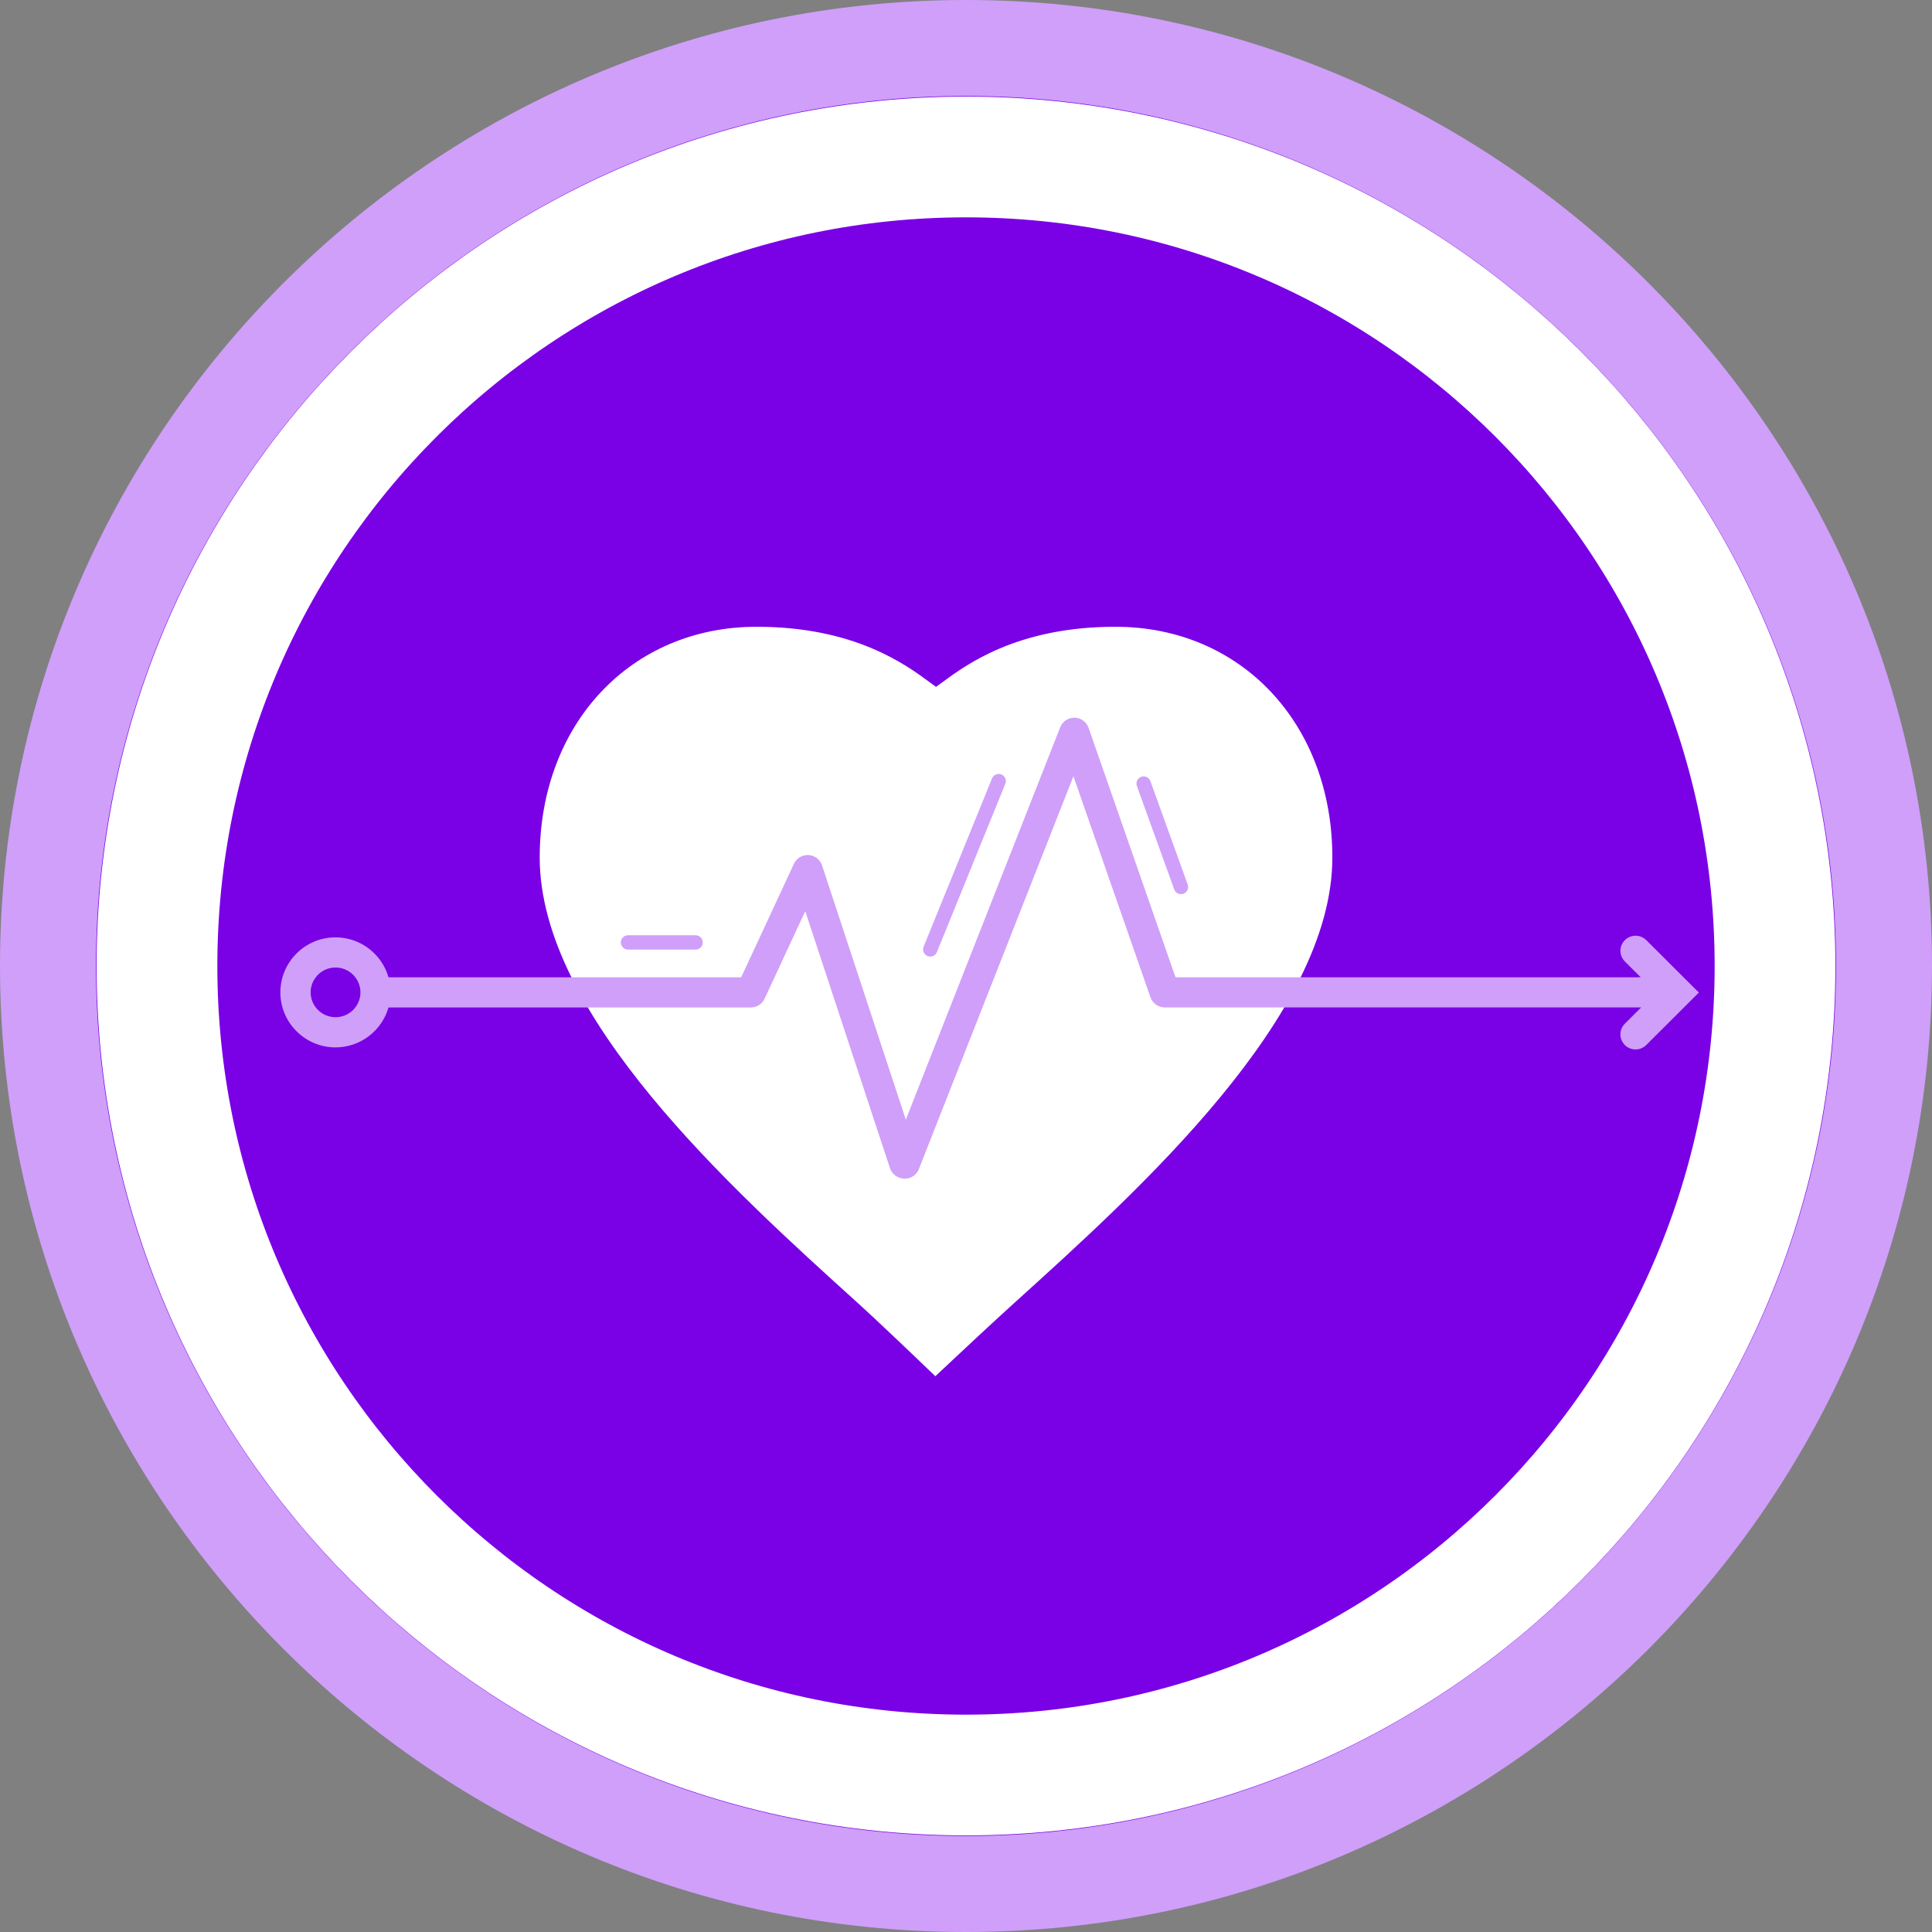
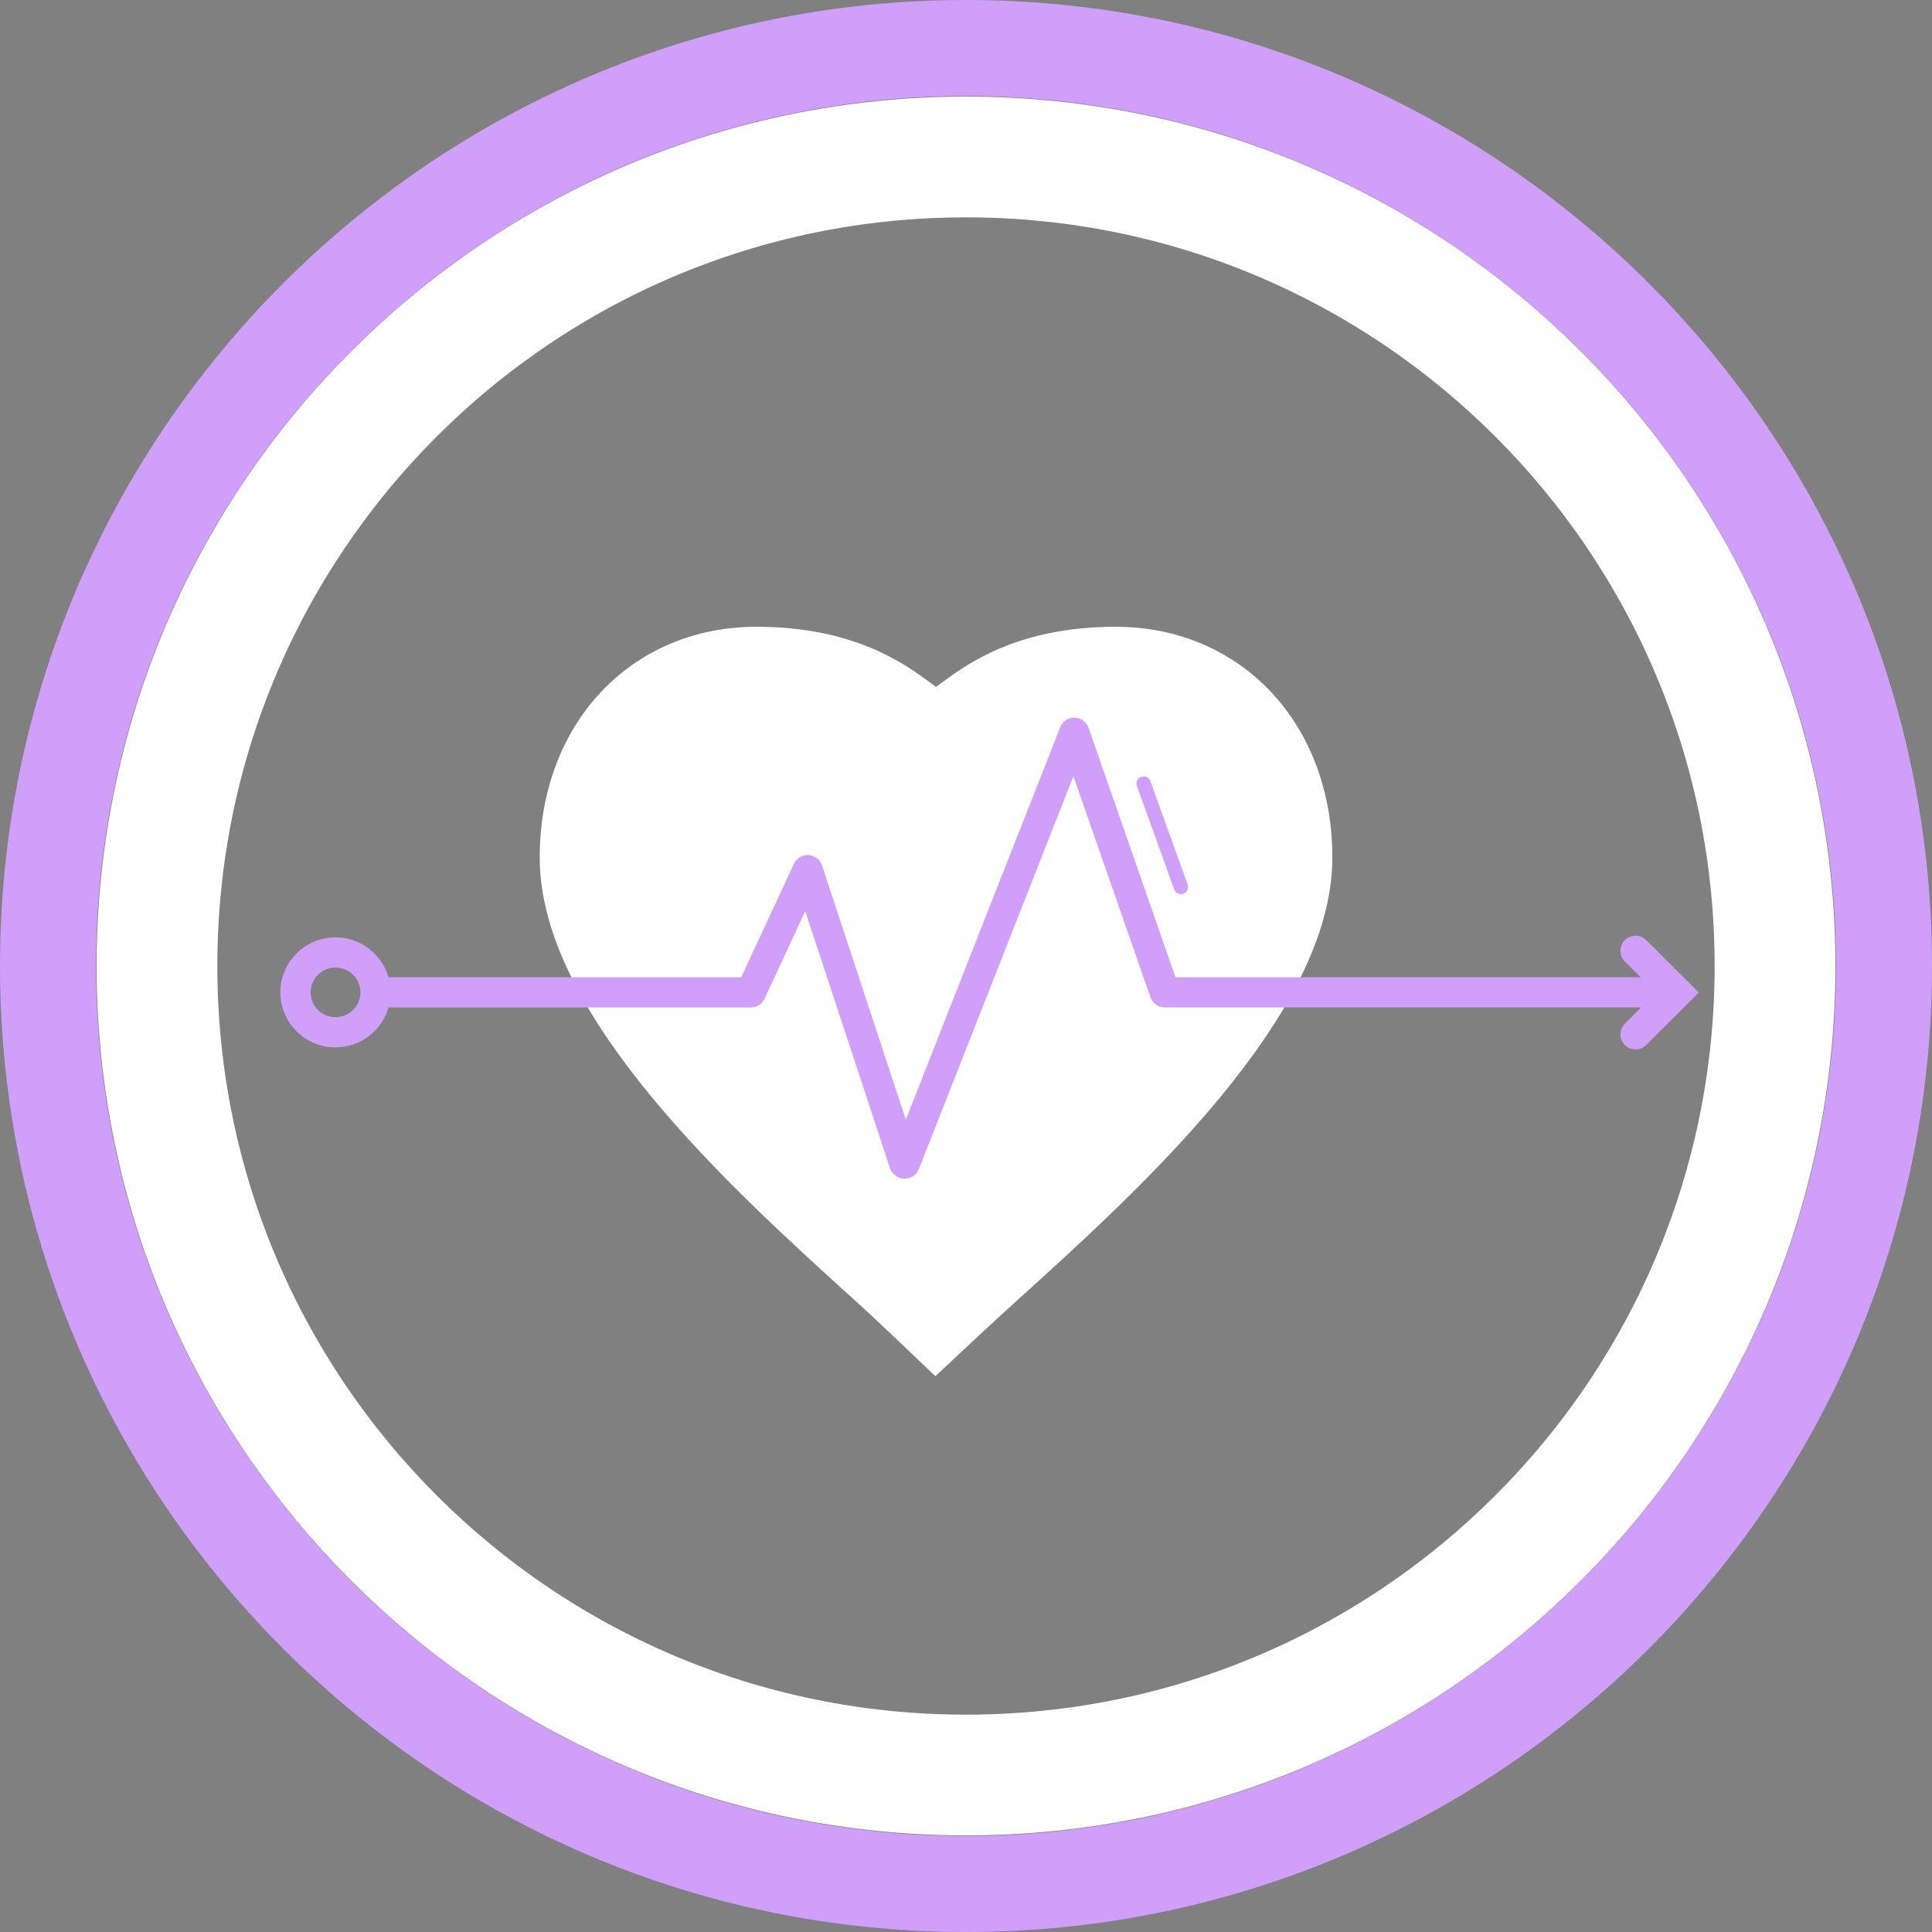
<svg xmlns="http://www.w3.org/2000/svg" width="80" height="80" viewBox="0 0 80 80" fill="none">
  <rect x="0" y="0" width="80" height="80" fill="#808080" stroke="none" />
-   <path d="M39.993 78.002C60.982 78.002 77.998 60.986 77.998 39.997C77.998 19.008 60.982 1.992 39.993 1.992C19.004 1.992 1.988 19.008 1.988 39.997C1.988 60.986 19.004 78.002 39.993 78.002Z" fill="#7A00E6" />
  <path d="M73.5 40C73.5 58.502 58.502 73.5 40 73.5C21.498 73.5 6.5 58.502 6.5 40C6.5 21.498 21.498 6.5 40 6.5C58.502 6.5 73.5 21.498 73.5 40Z" stroke="white" stroke-width="5" />
  <path d="M40 80C17.942 80 0 62.058 0 40C0 17.942 17.942 0 40 0C62.058 0 80 17.942 80 40C80 62.058 62.058 80 40 80ZM40 3.975C20.141 3.975 3.975 20.126 3.975 40C3.975 59.874 20.141 76.025 40 76.025C59.859 76.025 76.025 59.859 76.025 40C76.025 20.141 59.859 3.975 40 3.975Z" fill="#CF9FFA" />
  <path d="M46.187 25.953C42.132 25.953 40.016 27.516 38.999 28.267C38.921 28.325 38.835 28.389 38.759 28.442C38.684 28.389 38.596 28.325 38.519 28.267C37.502 27.516 35.385 25.953 31.33 25.953C26.125 25.953 22.348 29.971 22.348 35.507C22.348 42.043 30.267 49.204 35.507 53.943C36.255 54.619 37.677 55.974 38.73 56.986C39.754 56.02 41.22 54.658 42.008 53.945C47.25 49.206 55.17 42.045 55.17 35.507C55.17 29.971 51.392 25.953 46.187 25.953H46.187Z" fill="white" />
-   <path d="M28.802 39.32H26.004C25.84 39.32 25.707 39.187 25.707 39.023C25.707 38.859 25.84 38.727 26.004 38.727H28.802C28.966 38.727 29.099 38.859 29.099 39.023C29.099 39.187 28.966 39.32 28.802 39.32Z" fill="#CF9FFA" />
  <path d="M48.849 37.02C48.748 37.002 48.66 36.932 48.622 36.829L47.076 32.545C47.021 32.392 47.1 32.222 47.254 32.166C47.408 32.111 47.579 32.19 47.635 32.344L49.18 36.627C49.236 36.78 49.157 36.95 49.003 37.006C48.952 37.024 48.9 37.028 48.849 37.02Z" fill="#CF9FFA" />
-   <path d="M41.587 32.161C41.65 32.242 41.669 32.353 41.628 32.455L38.795 39.425C38.733 39.577 38.559 39.65 38.408 39.588C38.257 39.527 38.183 39.354 38.245 39.202L41.078 32.232C41.14 32.08 41.314 32.007 41.465 32.069C41.515 32.089 41.556 32.122 41.587 32.161Z" fill="#CF9FFA" />
  <path d="M68.168 38.929C67.923 38.685 67.526 38.685 67.282 38.929C67.038 39.173 67.038 39.569 67.282 39.812L67.938 40.467H48.675L45.076 30.138C44.99 29.892 44.758 29.724 44.497 29.719C44.492 29.719 44.488 29.719 44.484 29.719C44.227 29.719 43.995 29.876 43.901 30.115L37.508 46.363L34.039 35.834C33.959 35.59 33.737 35.42 33.481 35.406C33.221 35.392 32.984 35.534 32.876 35.767L30.692 40.467H16.087C15.814 39.514 14.935 38.813 13.893 38.813C12.634 38.813 11.609 39.835 11.609 41.092C11.609 42.348 12.634 43.37 13.893 43.37C14.935 43.37 15.814 42.669 16.087 41.717H31.091C31.335 41.717 31.558 41.575 31.66 41.355L33.344 37.729L36.853 48.376C36.933 48.62 37.173 48.791 37.43 48.805C37.442 48.805 37.454 48.806 37.466 48.806C37.722 48.806 37.955 48.65 38.048 48.41L44.448 32.143L47.638 41.295C47.725 41.546 47.962 41.715 48.23 41.715H67.957L67.281 42.389C67.037 42.633 67.037 43.028 67.281 43.272C67.403 43.394 67.564 43.455 67.724 43.455C67.885 43.455 68.044 43.394 68.168 43.272L70.346 41.1L68.168 38.927V38.929ZM13.894 42.12C13.326 42.12 12.863 41.659 12.863 41.092C12.863 40.524 13.326 40.063 13.894 40.063C14.462 40.063 14.925 40.525 14.925 41.092C14.925 41.658 14.463 42.12 13.894 42.12Z" fill="#CF9FFA" />
</svg>